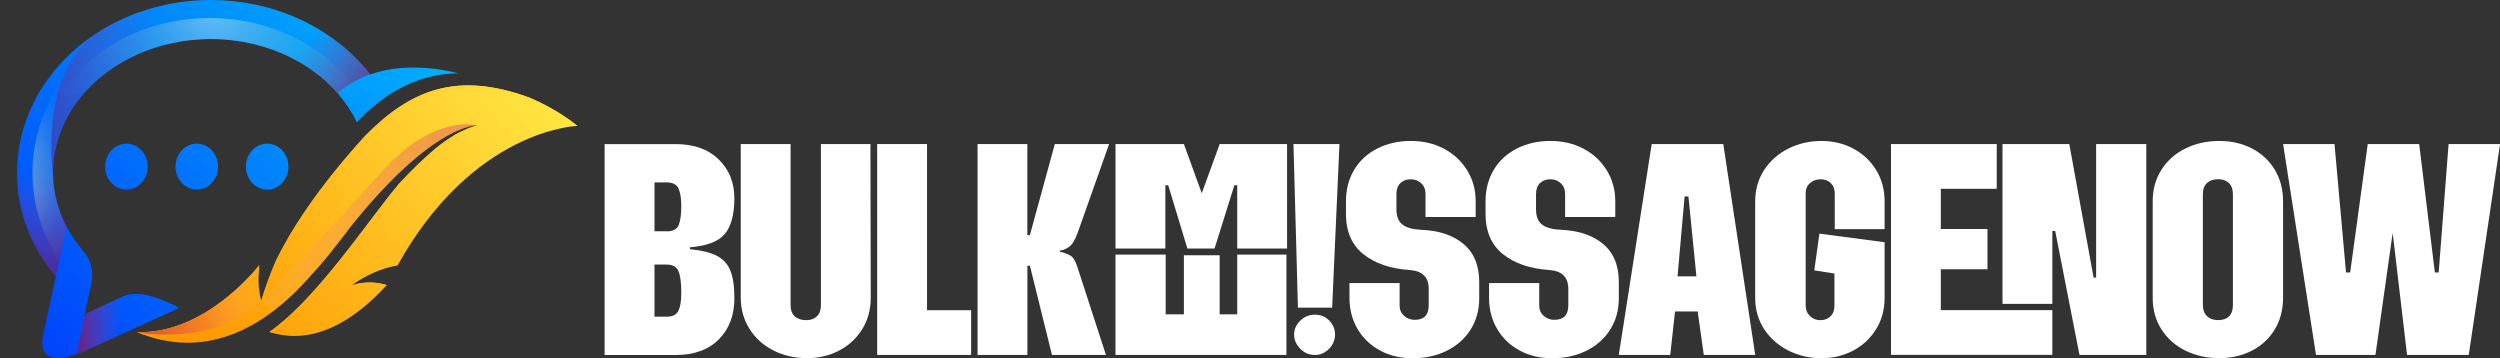
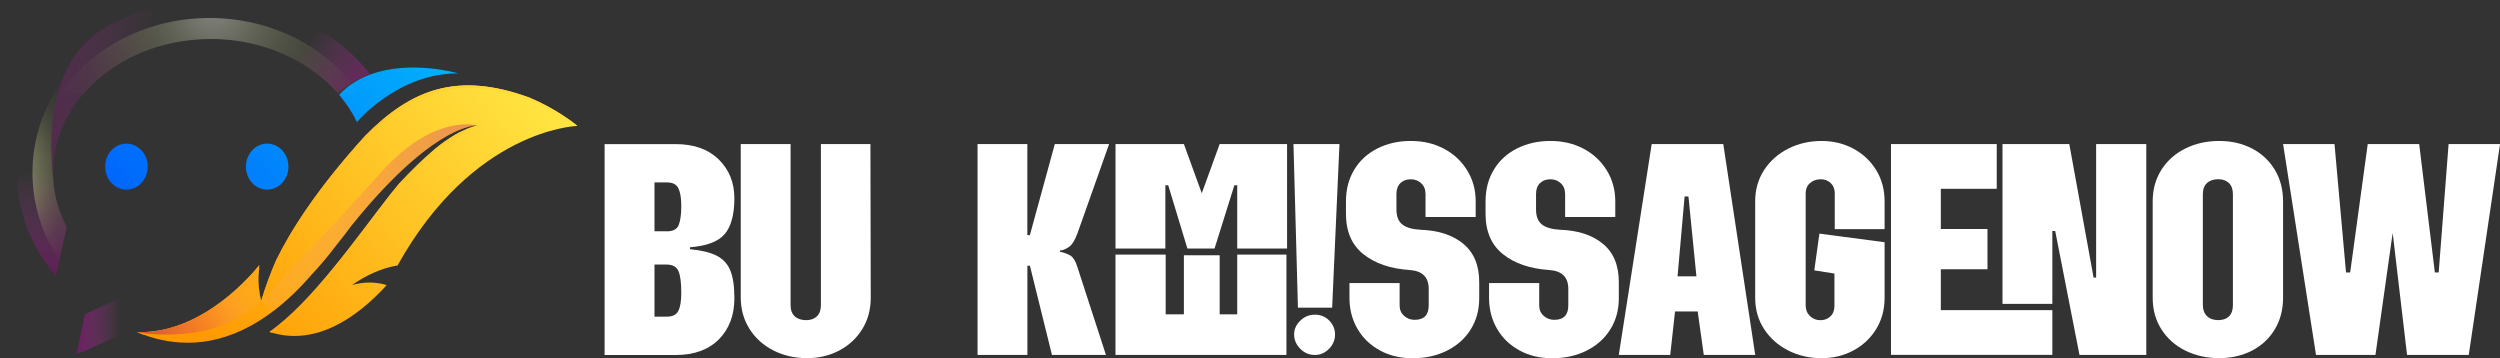
<svg xmlns="http://www.w3.org/2000/svg" xmlns:xlink="http://www.w3.org/1999/xlink" width="620.56" height="88.9" viewBox="0 0 620.56 88.9">
  <rect x="0" y="0" width="620.56" height="88.9" fill="#333333" stroke="none" />
  <defs>
    <style> .cls-1 { opacity: .4; } .cls-1, .cls-2, .cls-3 { fill: none; } .cls-4 { fill: url(#linear-gradient); } .cls-2 { isolation: isolate; } .cls-5 { fill: #fff; } .cls-6 { fill: url(#linear-gradient-12); opacity: .7; } .cls-6, .cls-7, .cls-8, .cls-9, .cls-10, .cls-11 { mix-blend-mode: multiply; } .cls-7 { fill: url(#linear-gradient-17); } .cls-7, .cls-8, .cls-9 { opacity: .6; } .cls-8 { fill: url(#linear-gradient-16); } .cls-9 { fill: url(#linear-gradient-14); } .cls-12 { fill: url(#radial-gradient-3); } .cls-13 { fill: url(#radial-gradient-2); } .cls-14 { fill: url(#linear-gradient-8); } .cls-15 { fill: url(#linear-gradient-9); } .cls-16 { fill: url(#linear-gradient-3); } .cls-17 { fill: url(#linear-gradient-4); } .cls-18 { fill: url(#linear-gradient-2); } .cls-19 { fill: url(#linear-gradient-6); } .cls-20 { fill: url(#linear-gradient-7); } .cls-21 { fill: url(#linear-gradient-5); } .cls-22 { fill: url(#radial-gradient); } .cls-23 { fill: url(#linear-gradient-10); } .cls-24 { fill: url(#linear-gradient-11); } .cls-10 { fill: url(#linear-gradient-15); } .cls-11 { fill: url(#linear-gradient-13); } .cls-3 { mix-blend-mode: screen; } </style>
    <linearGradient id="linear-gradient" x1="132.28" y1="17.07" x2="53.91" y2="88.58" gradientUnits="userSpaceOnUse">
      <stop offset="0" stop-color="#ffe743" />
      <stop offset="1" stop-color="#f90" />
    </linearGradient>
    <linearGradient id="linear-gradient-2" x1="145.72" y1="21.12" x2="46.27" y2="78.15" xlink:href="#linear-gradient" />
    <linearGradient id="linear-gradient-3" x1="152.46" y1="36.24" x2="54.53" y2="92.41" xlink:href="#linear-gradient" />
    <linearGradient id="linear-gradient-4" x1="148.25" y1="24.72" x2="47.86" y2="82.29" xlink:href="#linear-gradient" />
    <linearGradient id="linear-gradient-5" x1="142.77" y1="16.49" x2="43.29" y2="73.54" xlink:href="#linear-gradient" />
    <linearGradient id="linear-gradient-6" x1="108.07" y1="-26.36" x2="-22.83" y2="94.62" gradientUnits="userSpaceOnUse">
      <stop offset="0" stop-color="#01c7fc" />
      <stop offset="1" stop-color="#0029fc" />
    </linearGradient>
    <linearGradient id="linear-gradient-7" x1="107.3" y1="-28.82" x2="-23.95" y2="92.5" xlink:href="#linear-gradient-6" />
    <linearGradient id="linear-gradient-8" x1="114.99" y1="-19.77" x2="-16.27" y2="101.54" xlink:href="#linear-gradient-6" />
    <linearGradient id="linear-gradient-9" x1="122.67" y1="-10.73" x2="-8.59" y2="110.59" xlink:href="#linear-gradient-6" />
    <linearGradient id="linear-gradient-10" x1="126.68" y1="-4.8" x2="-2.71" y2="114.79" xlink:href="#linear-gradient-6" />
    <linearGradient id="linear-gradient-11" x1=".02" y1="23.2" x2="0" y2="23.21" xlink:href="#linear-gradient-6" />
    <linearGradient id="linear-gradient-12" x1="11.39" y1="69.19" x2="10.61" y2="29.31" gradientUnits="userSpaceOnUse">
      <stop offset="0" stop-color="#701665" />
      <stop offset=".67" stop-color="#9e3a8f" stop-opacity="0" />
      <stop offset="1" stop-color="#fff" stop-opacity="0" />
    </linearGradient>
    <linearGradient id="linear-gradient-13" x1="97.52" y1="25.6" x2="64.86" y2="4.79" xlink:href="#linear-gradient-12" />
    <linearGradient id="linear-gradient-14" x1="1.59" y1="20.06" x2="54.85" y2="24.83" xlink:href="#linear-gradient-12" />
    <radialGradient id="radial-gradient" cx="-5.58" cy="39.86" fx="-5.58" fy="39.86" r="30.79" gradientTransform="translate(0 .26) scale(1 1.08)" gradientUnits="userSpaceOnUse">
      <stop offset="0" stop-color="#fff" />
      <stop offset=".12" stop-color="#fdffe4" stop-opacity=".79" />
      <stop offset=".24" stop-color="#fbffcb" stop-opacity=".58" />
      <stop offset=".37" stop-color="#f9ffb5" stop-opacity=".4" />
      <stop offset=".5" stop-color="#f8ffa3" stop-opacity=".26" />
      <stop offset=".63" stop-color="#f7ff95" stop-opacity=".14" />
      <stop offset=".75" stop-color="#f6ff8b" stop-opacity=".06" />
      <stop offset=".88" stop-color="#f6ff85" stop-opacity=".02" />
      <stop offset="1" stop-color="#f6ff84" stop-opacity="0" />
    </radialGradient>
    <linearGradient id="linear-gradient-15" x1="17.31" y1="80.5" x2="36.15" y2="80.34" xlink:href="#linear-gradient-12" />
    <radialGradient id="radial-gradient-2" cx="53.12" cy="1.25" fx="53.12" fy="1.25" r="47.86" xlink:href="#radial-gradient" />
    <radialGradient id="radial-gradient-3" cx="112.07" cy="28.9" fx="112.07" fy="28.9" r="6.64" xlink:href="#radial-gradient" />
    <linearGradient id="linear-gradient-16" x1="151.64" y1="31.85" x2="44.49" y2="70.56" gradientUnits="userSpaceOnUse">
      <stop offset="0" stop-color="#ab1854" />
      <stop offset=".5" stop-color="#e03c82" stop-opacity=".4" />
      <stop offset="1" stop-color="#fff" stop-opacity="0" />
    </linearGradient>
    <linearGradient id="linear-gradient-17" x1="33.89" y1="84.57" x2="66.31" y2="70.48" xlink:href="#linear-gradient-16" />
  </defs>
  <g class="cls-2">
    <g id="Layer_2" data-name="Layer 2">
      <g id="Layer_1-2" data-name="Layer 1">
        <g>
          <path class="cls-4" d="m143.32,31.26h-.01c-.58.02-25.92,1.03-44.63,34.63-4,.66-7.93,2.49-11.28,4.86,3.08-.87,5.96-.78,8.59.02-7.82,8.58-18.07,15.21-29.1,11.63,10.58-7.36,21.88-23.75,30.06-34.21.25-.32,1.43-1.75,1.87-2.29.14-.17.26-.3.37-.43,2.78-2.96,5.58-5.77,8.61-8.33,1.62-1.38,3.4-2.62,5.15-3.67.88-.53,1.79-.99,2.7-1.4.11-.05.22-.1.34-.15h0c.8-.33,1.62-.61,2.45-.77-.08,0-.16,0-.23,0-1.65.05-12.04,1.35-31,24.89-.97,1.33-2.14,2.84-3.5,4.54-.06.08-.12.16-.18.23-.53.69-.94,1.22-1.6,2.05-.43.55-.65.82-1.09,1.35-.36.44-.74.87-1.11,1.3-.45.52-.67.77-1.12,1.29-.37.42-.76.82-1.14,1.23-3.23,3.74-6.42,6.74-9.54,9.12-1.93,1.47-3.82,2.7-5.69,3.72-11.06,6.04-20.93,4.66-28.21,1.57,16.42.55,29.09-15.05,30.24-16.51.02-.03.03-.05.05-.06.02-.03.04-.05.04-.05-.02.19-.04.37-.06.55-.5,5.2.52,8.33.52,8.33,1.07-3.5,2.31-6.89,3.75-10.16,3.43-7,9.9-17.44,22.05-30.81,11.43-11.59,22.87-16.03,40.77-9.51,6.63,2.78,11.16,6.4,11.82,6.95h0s.06.05.09.07Z" />
          <g class="cls-3">
            <path class="cls-18" d="m64.27,66.56c-1.11,1.41-13,16.04-28.62,16.51-.55-.2-1.09-.42-1.62-.64,16.42.55,29.09-15.05,30.24-16.51.02-.03.03-.05.05-.06.02-.03.04-.05.04-.05-.02.19-.04.37-.06.55,0,.06,0,.11-.01.17,0,0,0,.02-.01.02Z" />
-             <path class="cls-16" d="m95.98,70.74c-.15.17-.31.33-.46.5-2.5-.67-5.23-.71-8.13.12.48-.34.97-.66,1.47-.98,2.53-.48,4.92-.3,7.12.36Z" />
            <path class="cls-17" d="m118.19,31.77c.08,0,.15,0,.23,0-.83.16-1.65.44-2.45.77h0c-.11.05-.22.1-.34.15-.91.41-1.82.86-2.7,1.4-1.76,1.05-3.53,2.29-5.15,3.67-3.03,2.56-5.83,5.37-8.61,8.33-.11.13-.22.26-.37.43-.44.54-1.62,1.97-1.87,2.29-8.02,10.26-19.04,26.21-29.43,33.76-.21-.06-.42-.12-.62-.19,10.58-7.36,21.88-23.75,30.06-34.21.25-.32,1.43-1.75,1.87-2.29.14-.17.26-.3.37-.43,2.78-2.96,5.58-5.77,8.61-8.33,1.62-1.38,3.4-2.62,5.15-3.67.31-.19.62-.37.94-.53,2.35-.98,3.79-1.13,4.32-1.15Z" />
            <path class="cls-21" d="m143.31,31.24h-.01c-.05,0-.3.01-.73.05-1.59-1.22-5.65-4.12-11.17-6.43-17.89-6.52-29.34-2.08-40.77,9.51-12.15,13.37-18.63,23.82-22.05,30.81-1.44,3.27-2.68,6.67-3.75,10.16,0,0-.7-2.15-.66-5.83.04,3.3.66,5.19.66,5.19,1.07-3.5,2.31-6.89,3.75-10.16,3.43-7,9.9-17.44,22.05-30.81,11.43-11.59,22.87-16.03,40.77-9.51,6.63,2.78,11.16,6.4,11.82,6.95h0s.06.05.09.07Z" />
            <path class="cls-5" d="m64.17,69.5c-.01-.89.02-1.88.12-2.96.01-.02.02-.03.03-.04.02-.03.04-.05.04-.05-.02.19-.04.37-.06.55-.08.89-.13,1.73-.13,2.5Z" />
          </g>
          <g>
-             <path class="cls-19" d="m91.92,18.49s-.04-.05-.06-.08c-4.63-5.93-10.91-10.76-18.23-13.99-6.42-2.83-13.65-4.42-21.29-4.42-2.09,0-4.14.12-6.16.35-4.64.53-9.07,1.65-13.2,3.27-1.11.43-2.19.9-3.25,1.41-.01,0-.02.01-.04.02-2.11,1-4.13,2.15-6.04,3.41,0,0-.02.01-.03.02-6.63,4.4-11.95,10.28-15.32,17.09-2.63,5.29-4.09,11.13-4.09,17.27,0,9.4,3.33,18.29,9.65,25.76l-1.15,5.3-.31,1.43-1.74,7.99c-.16.75-.21,1.49-.15,2.2,0,.06.02.11.02.17.01.11.03.22.05.32,0,.04.01.08.02.12.02.12.05.24.08.35.81,2.93,4.02,2.96,8.32,1.43.78-.28,1.6-.61,2.45-.98.19-.09.37-.17.56-.25l9.48-4.32,13-5.93c-2.23-1.21-7.03-3.53-11.01-3.47-.7,0-1.38.09-2.02.26-.03,0-.07.02-.1.03-.29.09-.57.2-.83.32l-.3.14s-.01,0-.02.01l-1.11.52-8.05,3.77-.06.03,1-4.57.73-3.33c.57-2.61-.21-5.71-1.94-7.7-1.68-1.92-3.09-3.97-4.22-6.1-1.4-2.63-2.38-5.41-2.91-8.26-.2-1.05-.34-2.11-.41-3.18,0-.03,0-.05,0-.07-.05-.65-.07-1.31-.07-1.97,0-5.29,1.47-10.28,4.08-14.72,6.01-10.23,18.1-17.48,32.25-18.34.94-.06,1.88-.09,2.84-.09,4.38,0,8.59.61,12.52,1.75,7.64,2.18,14.23,6.31,18.94,11.68.13.14.24.28.37.42,1.77,2.08,3.26,4.35,4.43,6.76h0c.15-.19,2.69-3.18,7.03-6.14-1.08-1.98-2.32-3.87-3.72-5.66Z" />
            <g>
              <ellipse class="cls-20" cx="31.38" cy="41.36" rx="5.28" ry="5.71" />
-               <ellipse class="cls-14" cx="48.85" cy="41.36" rx="5.28" ry="5.71" />
              <ellipse class="cls-15" cx="66.32" cy="41.36" rx="5.28" ry="5.71" />
            </g>
            <path class="cls-23" d="m113.71,18.2c-7.47,0-13.69,2.96-18.07,5.96-4.34,2.96-6.88,5.95-7.03,6.13h0c-1.17-2.4-2.66-4.66-4.43-6.75,2.25-2.4,4.93-4.01,7.75-5.05,10.03-3.71,21.79-.29,21.79-.29Z" />
          </g>
          <path class="cls-24" d="m.02,23.21h-.02s0-.04.02,0Z" />
          <path class="cls-6" d="m13.17,42.84c0,4.7,1.16,9.27,3.4,13.48l-3.86,17.57,1.15-5.3c-6.32-7.47-9.65-16.36-9.65-25.76,0-6.14,1.46-11.98,4.09-17.27l8.95,2.55c-2.61,4.43-4.08,9.43-4.08,14.72Z" />
          <path class="cls-11" d="m91.86,18.42c-2.74,1.01-5.48,2.52-8.06,4.7-4.71-5.37-11.3-9.51-18.94-11.68l8.77-7.01c7.32,3.23,13.59,8.07,18.23,13.99Z" />
          <path class="cls-9" d="m49.93,2.91l-.43,6.86c-14.15.86-26.24,8.11-32.25,18.34-2.61,4.43-4.08,9.43-4.08,14.72,0,.66.02,1.31.07,1.97-2.36-21.4,4.16-31.48,10.39-36.32,0-.01.02-.02.03-.02,2.18-1.69,4.32-2.74,6.04-3.41.01,0,.02-.01.04-.02,1.11-.44,2.2-.91,3.25-1.41,4.13-1.62,8.56-2.74,13.2-3.27l3.75,2.56Z" />
          <g class="cls-3">
            <path class="cls-22" d="m15.39,53.81c-.1-.23-.19-.47-.29-.72-.11-.27-.21-.55-.3-.82-.21-.6-.4-1.21-.57-1.82-.07-.23-.13-.46-.19-.7-.08-.3-.15-.6-.22-.91-.06-.26-.11-.53-.16-.8-.05-.26-.1-.53-.14-.79-.04-.23-.07-.47-.1-.7,0-.04-.01-.08-.01-.11-.03-.26-.07-.52-.09-.78-.03-.26-.05-.53-.07-.8,0-.03,0-.05,0-.07-.78-7.09-.59-12.93.24-17.76.43-2.51,1.04-4.75,1.78-6.74-1.17,1.68-2.22,3.43-3.12,5.26-2.63,5.29-4.09,11.13-4.09,17.27,0,7.8,2.3,15.25,6.69,21.83l1.83-8.35c-.44-.82-.83-1.66-1.19-2.51Z" />
          </g>
          <path class="cls-10" d="m33.49,72.95l-1.98,9.4-9.48,4.32c-.19.09-.37.17-.56.25-.85.37-1.67.7-2.45.98l2.05-9.9,8.05-3.77,1.11-.52s.01,0,.02-.01l.3-.14c.26-.12.54-.23.83-.32.03-.02.07-.03.1-.03.63-.18,1.31-.26,2.02-.26Z" />
          <g class="cls-1">
            <path class="cls-13" d="m87.65,21.1s-.04-.05-.05-.07c-4.17-5.33-9.81-9.68-16.4-12.59-5.78-2.55-12.28-3.98-19.15-3.98-1.87,0-3.73.11-5.54.31-4.18.48-8.16,1.49-11.87,2.95-.99.39-1.97.81-2.92,1.27-.01,0-.02,0-.04.01-1.9.9-3.71,1.93-5.43,3.07,0,0-.02.01-.03.02-4.53,3.01-8.38,6.79-11.3,11.11h5.84c6.6-7.58,16.94-12.72,28.7-13.43.94-.06,1.88-.09,2.84-.09,4.38,0,8.59.61,12.52,1.75,7.64,2.18,14.23,6.31,18.94,11.68.03.03.06.06.08.09h5.34c-.48-.72-.99-1.42-1.53-2.11Z" />
          </g>
-           <path class="cls-12" d="m115.99,31.92c.8-.33,1.62-.61,2.45-.77-.83.21-1.64.47-2.45.77Z" />
          <path class="cls-8" d="m118.44,31.15c-.08,0-.16,0-.23,0-1.65.05-12.04,1.35-31,24.89-.97,1.33-2.14,2.84-3.5,4.54-.06.08-.12.16-.18.23-.53.69-.94,1.22-1.6,2.05-.43.55-.65.82-1.09,1.35-.36.44-.74.87-1.11,1.3-.45.52-.67.77-1.12,1.29-.37.42-.76.82-1.14,1.23-3.23,3.74-6.42,6.74-9.54,9.12l-3.11-2.44s16.84-17.5,29.93-32.09c13.09-14.6,23.68-11.48,23.68-11.48Z" />
          <path class="cls-7" d="m64.83,74.72c-11.74,11.55-30.79,7.73-30.79,7.73,16.42.55,29.09-15.05,30.24-16.51.02-.03.03-.05.05-.06.02-.03.04-.05.04-.05-.02.19-.04.37-.06.55-.5,5.2.52,8.33.52,8.33Z" />
        </g>
        <g>
          <path class="cls-5" d="m178.4,39.57c2.59,2.54,3.89,5.76,3.89,9.68s-.81,7.03-2.42,8.88c-1.61,1.85-4.48,2.93-8.6,3.25v.48c2.85.27,5.08.81,6.66,1.63,1.59.82,2.71,2.05,3.37,3.69.66,1.64.99,3.91.99,6.82,0,4.23-1.28,7.64-3.85,10.23-2.57,2.59-6.15,3.89-10.75,3.89h-17.61v-52.35h17.61c4.55,0,8.12,1.27,10.71,3.81Zm-12.85,17.85c1.53,0,2.51-.53,2.93-1.59.42-1.06.63-2.62.63-4.68,0-1.96-.24-3.42-.71-4.4-.48-.98-1.43-1.47-2.85-1.47h-3.09v12.13h3.09Zm0,21.18c1.43,0,2.38-.49,2.85-1.47.48-.98.71-2.45.71-4.4,0-2.59-.24-4.41-.71-5.47-.48-1.06-1.45-1.59-2.93-1.59h-3.01v12.93h3.09Z" />
          <path class="cls-5" d="m192,87c-2.51-1.27-4.49-3.05-5.95-5.35-1.45-2.3-2.18-4.9-2.18-7.81v-38.07h12.37v39.97c0,1.22.34,2.14,1.03,2.78.69.63,1.64.95,2.85.95,1.11,0,2-.32,2.66-.95.66-.63.99-1.56.99-2.78v-39.97h12.29l.08,38.15c0,2.91-.7,5.5-2.1,7.77-1.4,2.27-3.31,4.04-5.71,5.31-2.41,1.27-5.06,1.9-7.97,1.9-3.07,0-5.86-.63-8.37-1.9Z" />
-           <path class="cls-5" d="m217.74,35.76h12.37v41.24h10.95v11.1h-23.32v-52.35Z" />
          <path class="cls-5" d="m242.64,35.76h12.37v22.6h.63l6.19-22.6h13.48l-7.85,22.13c-.63,1.75-1.36,2.9-2.18,3.45-.82.56-1.55.83-2.18.83v.32c.85.16,1.67.45,2.46.87.79.42,1.43,1.43,1.9,3.01l7.06,21.73h-13.4l-5.47-22.13h-.63v22.13h-12.37v-52.35Z" />
          <path class="cls-5" d="m276.9,35.76h16.97l4.44,12.21,4.44-12.21h16.73v25.93h-12.37v-15.7h-.71l-4.92,15.7h-6.74l-4.76-15.7h-.71v15.7h-12.37v-25.93Zm12.45,27.44v14.83h4.52v-14.67h8.88v14.67h4.36v-14.83h12.21v24.9h-42.43v-24.9h12.45Zm41.32,13.17h-8.49l-1.11-40.61h11.42l-1.82,40.61Zm-7.93,3.25c1-1,2.22-1.51,3.65-1.51s2.62.49,3.57,1.47c.95.98,1.43,2.13,1.43,3.45s-.5,2.56-1.51,3.57-2.17,1.51-3.49,1.51c-1.43,0-2.64-.52-3.65-1.55-1-1.03-1.51-2.21-1.51-3.53s.5-2.41,1.51-3.41Z" />
          <path class="cls-5" d="m342.5,86.96c-2.38-1.29-4.23-3.08-5.55-5.35-1.32-2.27-1.98-4.84-1.98-7.69v-3.65h12.45v5.55c0,1.06.37,1.92,1.11,2.58.74.66,1.61.99,2.62.99,2.33,0,3.49-1.19,3.49-3.57v-4.12c0-2.91-1.59-4.47-4.76-4.68-4.76-.32-8.58-1.63-11.46-3.93-2.88-2.3-4.32-5.64-4.32-10.03v-3.09c0-2.96.69-5.58,2.06-7.85,1.37-2.27,3.29-4.03,5.75-5.27,2.46-1.24,5.22-1.86,8.29-1.86s5.74.63,8.17,1.9c2.43,1.27,4.36,3.05,5.79,5.35,1.43,2.3,2.14,4.88,2.14,7.73v3.89h-12.45v-5.71c0-1.11-.36-2-1.07-2.66-.71-.66-1.57-.99-2.58-.99-1.06,0-1.92.32-2.58.95-.66.63-.99,1.53-.99,2.7v3.81c0,1.75.49,3,1.47,3.77.98.77,2.52,1.2,4.64,1.31,4.39.16,7.89,1.32,10.51,3.49,2.62,2.17,3.93,5.34,3.93,9.52v3.97c0,2.91-.7,5.49-2.1,7.73-1.4,2.25-3.36,4.01-5.87,5.27-2.51,1.27-5.35,1.9-8.53,1.9s-5.79-.65-8.17-1.94Z" />
          <path class="cls-5" d="m377.15,86.96c-2.38-1.29-4.23-3.08-5.55-5.35-1.32-2.27-1.98-4.84-1.98-7.69v-3.65h12.45v5.55c0,1.06.37,1.92,1.11,2.58.74.66,1.61.99,2.62.99,2.33,0,3.49-1.19,3.49-3.57v-4.12c0-2.91-1.59-4.47-4.76-4.68-4.76-.32-8.58-1.63-11.46-3.93-2.88-2.3-4.32-5.64-4.32-10.03v-3.09c0-2.96.69-5.58,2.06-7.85,1.37-2.27,3.29-4.03,5.75-5.27,2.46-1.24,5.22-1.86,8.29-1.86s5.74.63,8.17,1.9c2.43,1.27,4.36,3.05,5.79,5.35,1.43,2.3,2.14,4.88,2.14,7.73v3.89h-12.45v-5.71c0-1.11-.36-2-1.07-2.66-.71-.66-1.57-.99-2.58-.99-1.06,0-1.92.32-2.58.95-.66.63-.99,1.53-.99,2.7v3.81c0,1.75.49,3,1.47,3.77.98.77,2.52,1.2,4.64,1.31,4.39.16,7.89,1.32,10.51,3.49,2.62,2.17,3.93,5.34,3.93,9.52v3.97c0,2.91-.7,5.49-2.1,7.73-1.4,2.25-3.36,4.01-5.87,5.27-2.51,1.27-5.35,1.9-8.53,1.9s-5.79-.65-8.17-1.94Z" />
          <path class="cls-5" d="m409.99,35.76h17.77l7.93,52.35h-12.77l-1.51-10.79h-5.63l-1.19,10.79h-12.77l8.17-52.35Zm11.1,32.83l-1.98-19.83h-.95l-1.75,19.83h4.68Z" />
          <path class="cls-5" d="m443.89,87c-2.51-1.27-4.51-3.04-5.99-5.31-1.48-2.27-2.22-4.86-2.22-7.77v-23.95c0-2.91.74-5.5,2.22-7.77,1.48-2.27,3.48-4.04,5.99-5.31,2.51-1.27,5.27-1.9,8.29-1.9,2.85,0,5.47.63,7.85,1.9s4.27,3.04,5.67,5.31c1.4,2.27,2.1,4.87,2.1,7.77v6.9h-12.37v-8.88c0-1.06-.33-1.9-.99-2.54-.66-.63-1.49-.95-2.5-.95-1.06,0-1.94.32-2.66.95s-1.07,1.48-1.07,2.54v27.84c0,1.06.36,1.93,1.07,2.62.71.69,1.57,1.03,2.58,1.03s1.84-.32,2.5-.95c.66-.63.99-1.51.99-2.62v-8.01l-5-.79,1.27-9.12,16.18,2.14v13.8c0,2.91-.7,5.5-2.1,7.77-1.4,2.27-3.29,4.04-5.67,5.31s-5,1.9-7.85,1.9c-3.01,0-5.78-.63-8.29-1.9Z" />
          <path class="cls-5" d="m469.39,35.76h26.25v11.1h-13.88v9.99h11.58v9.99h-11.58v10.15h27.68v11.1h-40.05v-52.35Zm27.68,0h16.58l6.03,33.15h.63v-33.15h12.45v52.35h-16.58l-6.03-30.77h-.71v18.08h-12.37v-39.66Z" />
          <path class="cls-5" d="m542.48,87.04c-2.51-1.24-4.49-3-5.95-5.27-1.45-2.27-2.18-4.89-2.18-7.85v-23.95c0-2.96.73-5.58,2.18-7.85,1.45-2.27,3.44-4.03,5.95-5.27,2.51-1.24,5.3-1.86,8.37-1.86s5.72.62,8.13,1.86c2.41,1.24,4.29,3,5.67,5.27,1.37,2.27,2.06,4.89,2.06,7.85v23.95c0,2.96-.69,5.58-2.06,7.85-1.38,2.27-3.27,4.03-5.67,5.27-2.41,1.24-5.12,1.86-8.13,1.86s-5.86-.62-8.37-1.86Zm5.35-8.57c.69.66,1.61.99,2.78.99s2.06-.32,2.7-.95c.63-.63.95-1.56.95-2.78v-27.52c0-1.22-.33-2.14-.99-2.78-.66-.63-1.55-.95-2.66-.95s-2.09.32-2.78.95c-.69.63-1.03,1.56-1.03,2.78v27.44c0,1.22.34,2.15,1.03,2.82Z" />
          <path class="cls-5" d="m566.71,35.76h12.77l2.86,31.88h1.03l4.36-31.88h12.77l3.89,31.88h.95l2.46-31.88h12.77l-7.77,52.35h-15.31l-3.57-30.3-4.28,30.3h-14.75l-8.17-52.35Z" />
        </g>
      </g>
    </g>
  </g>
</svg>